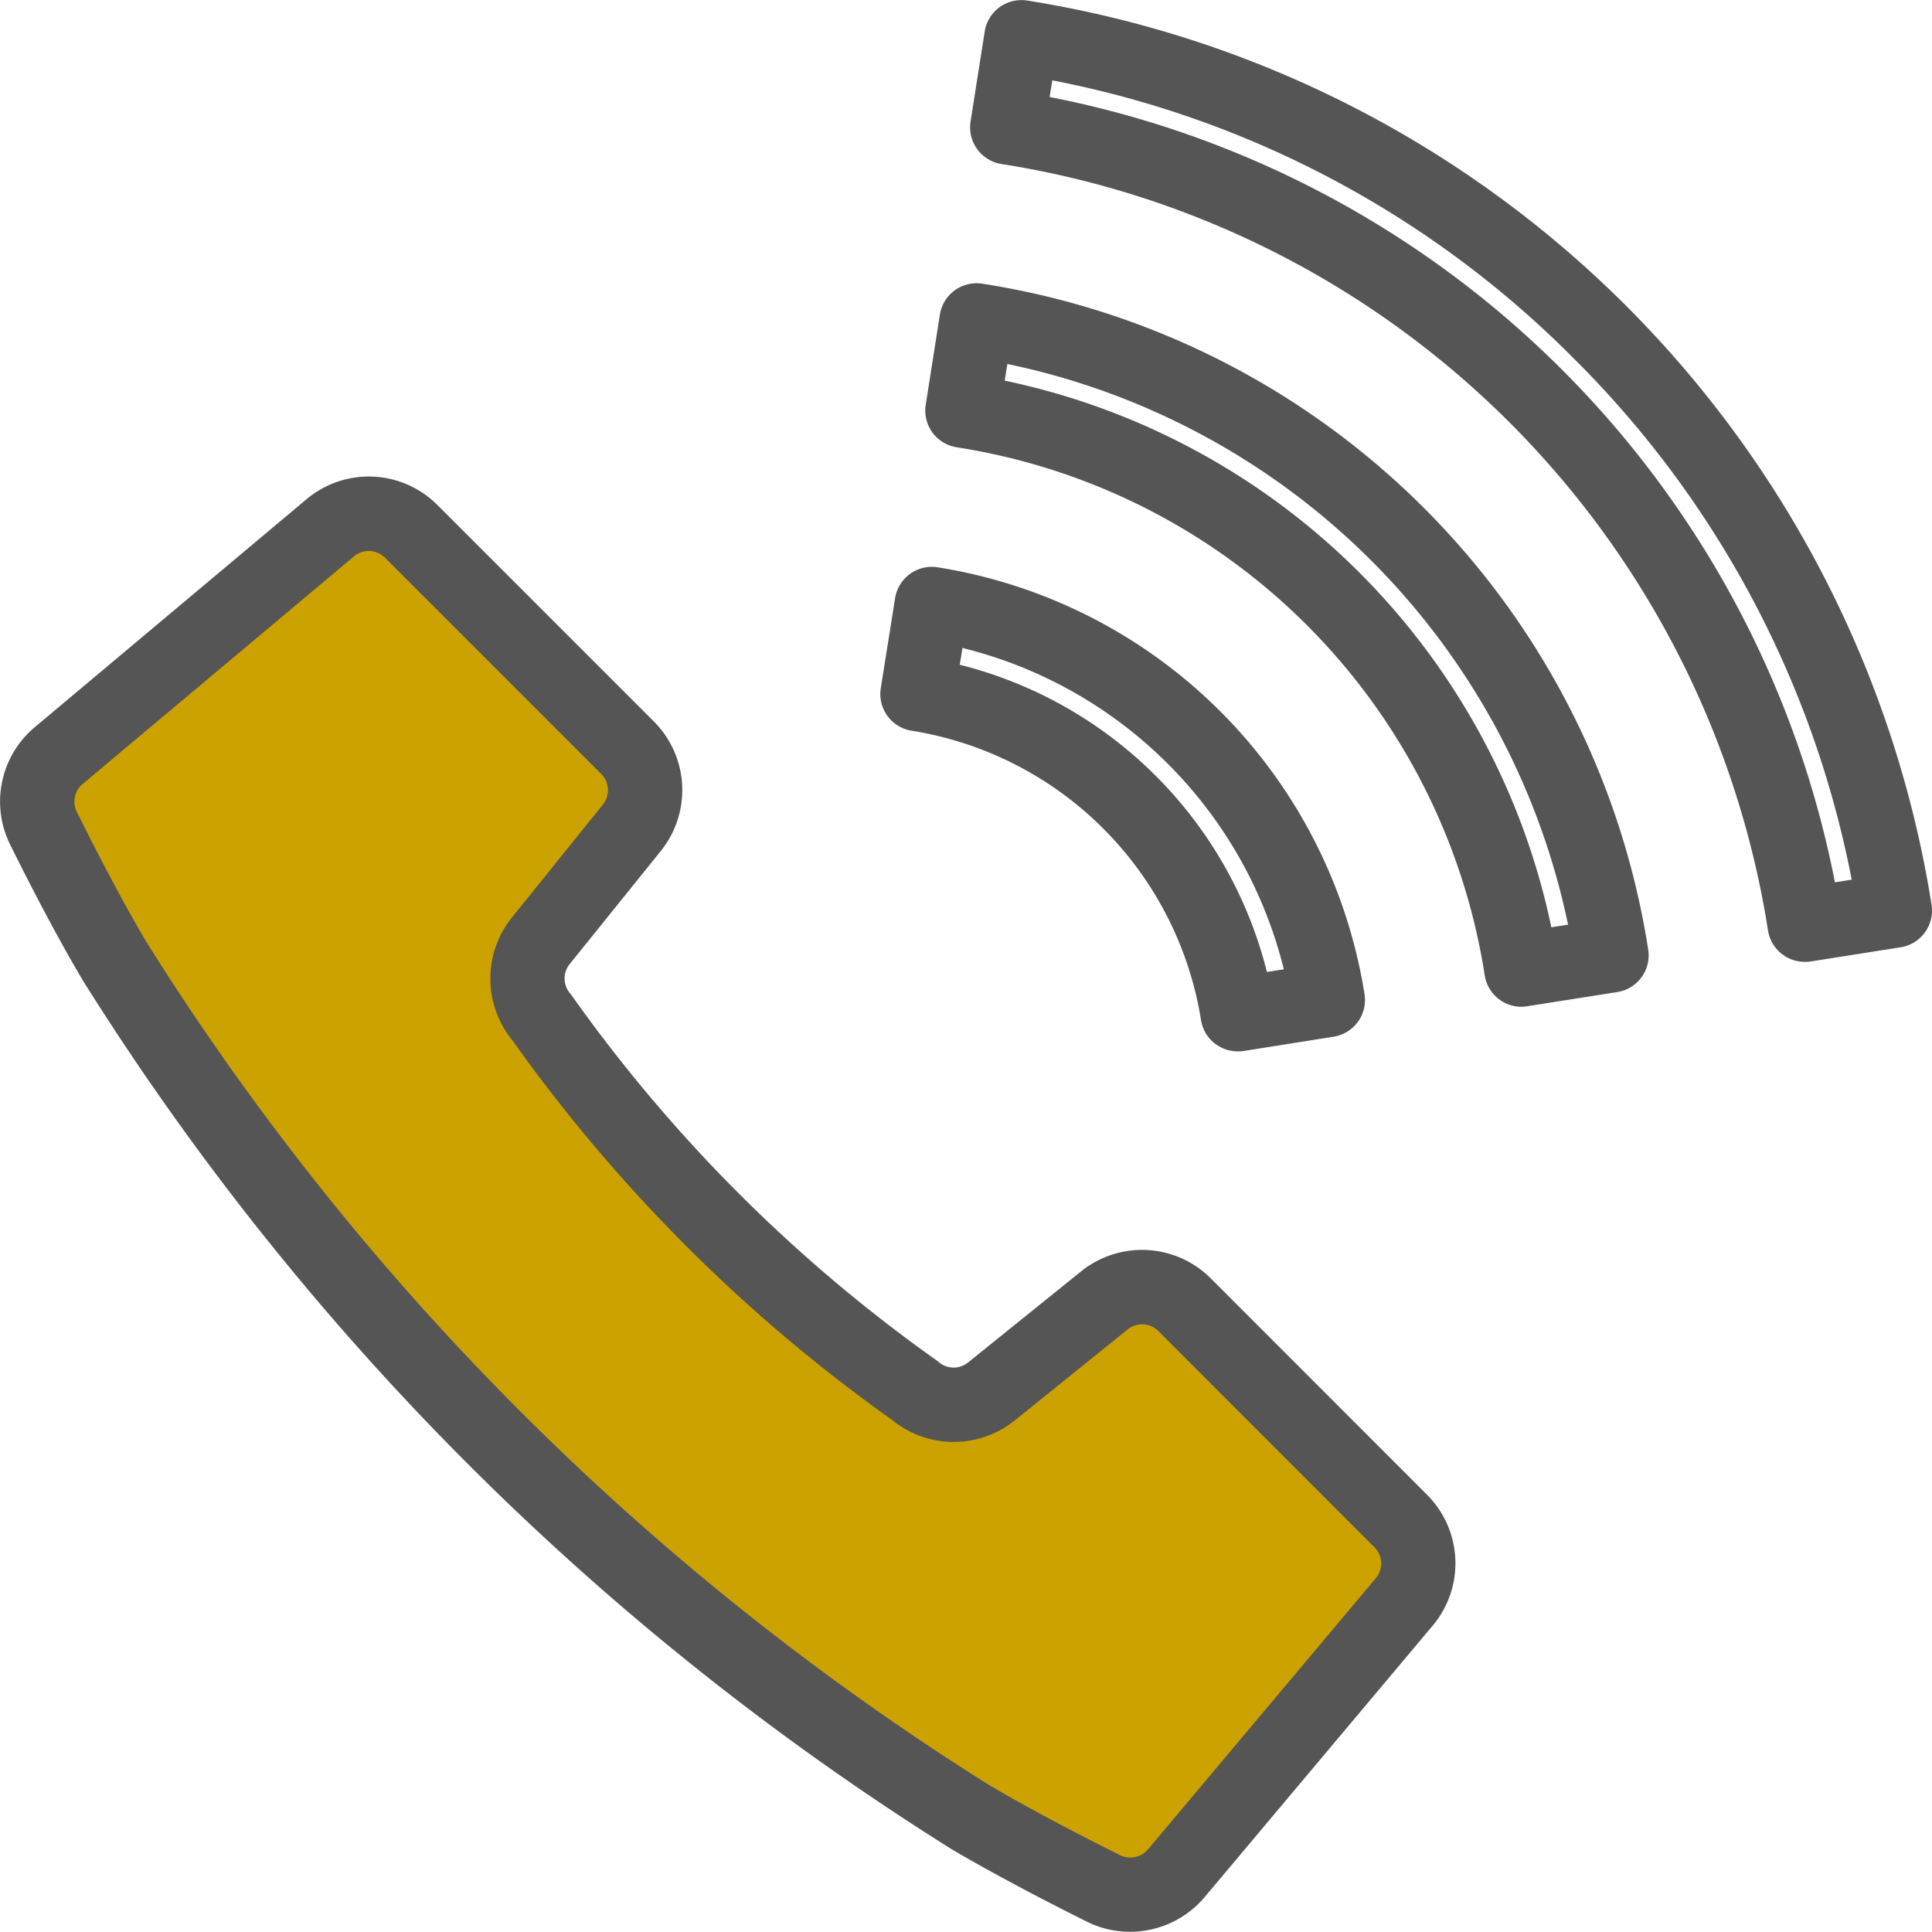
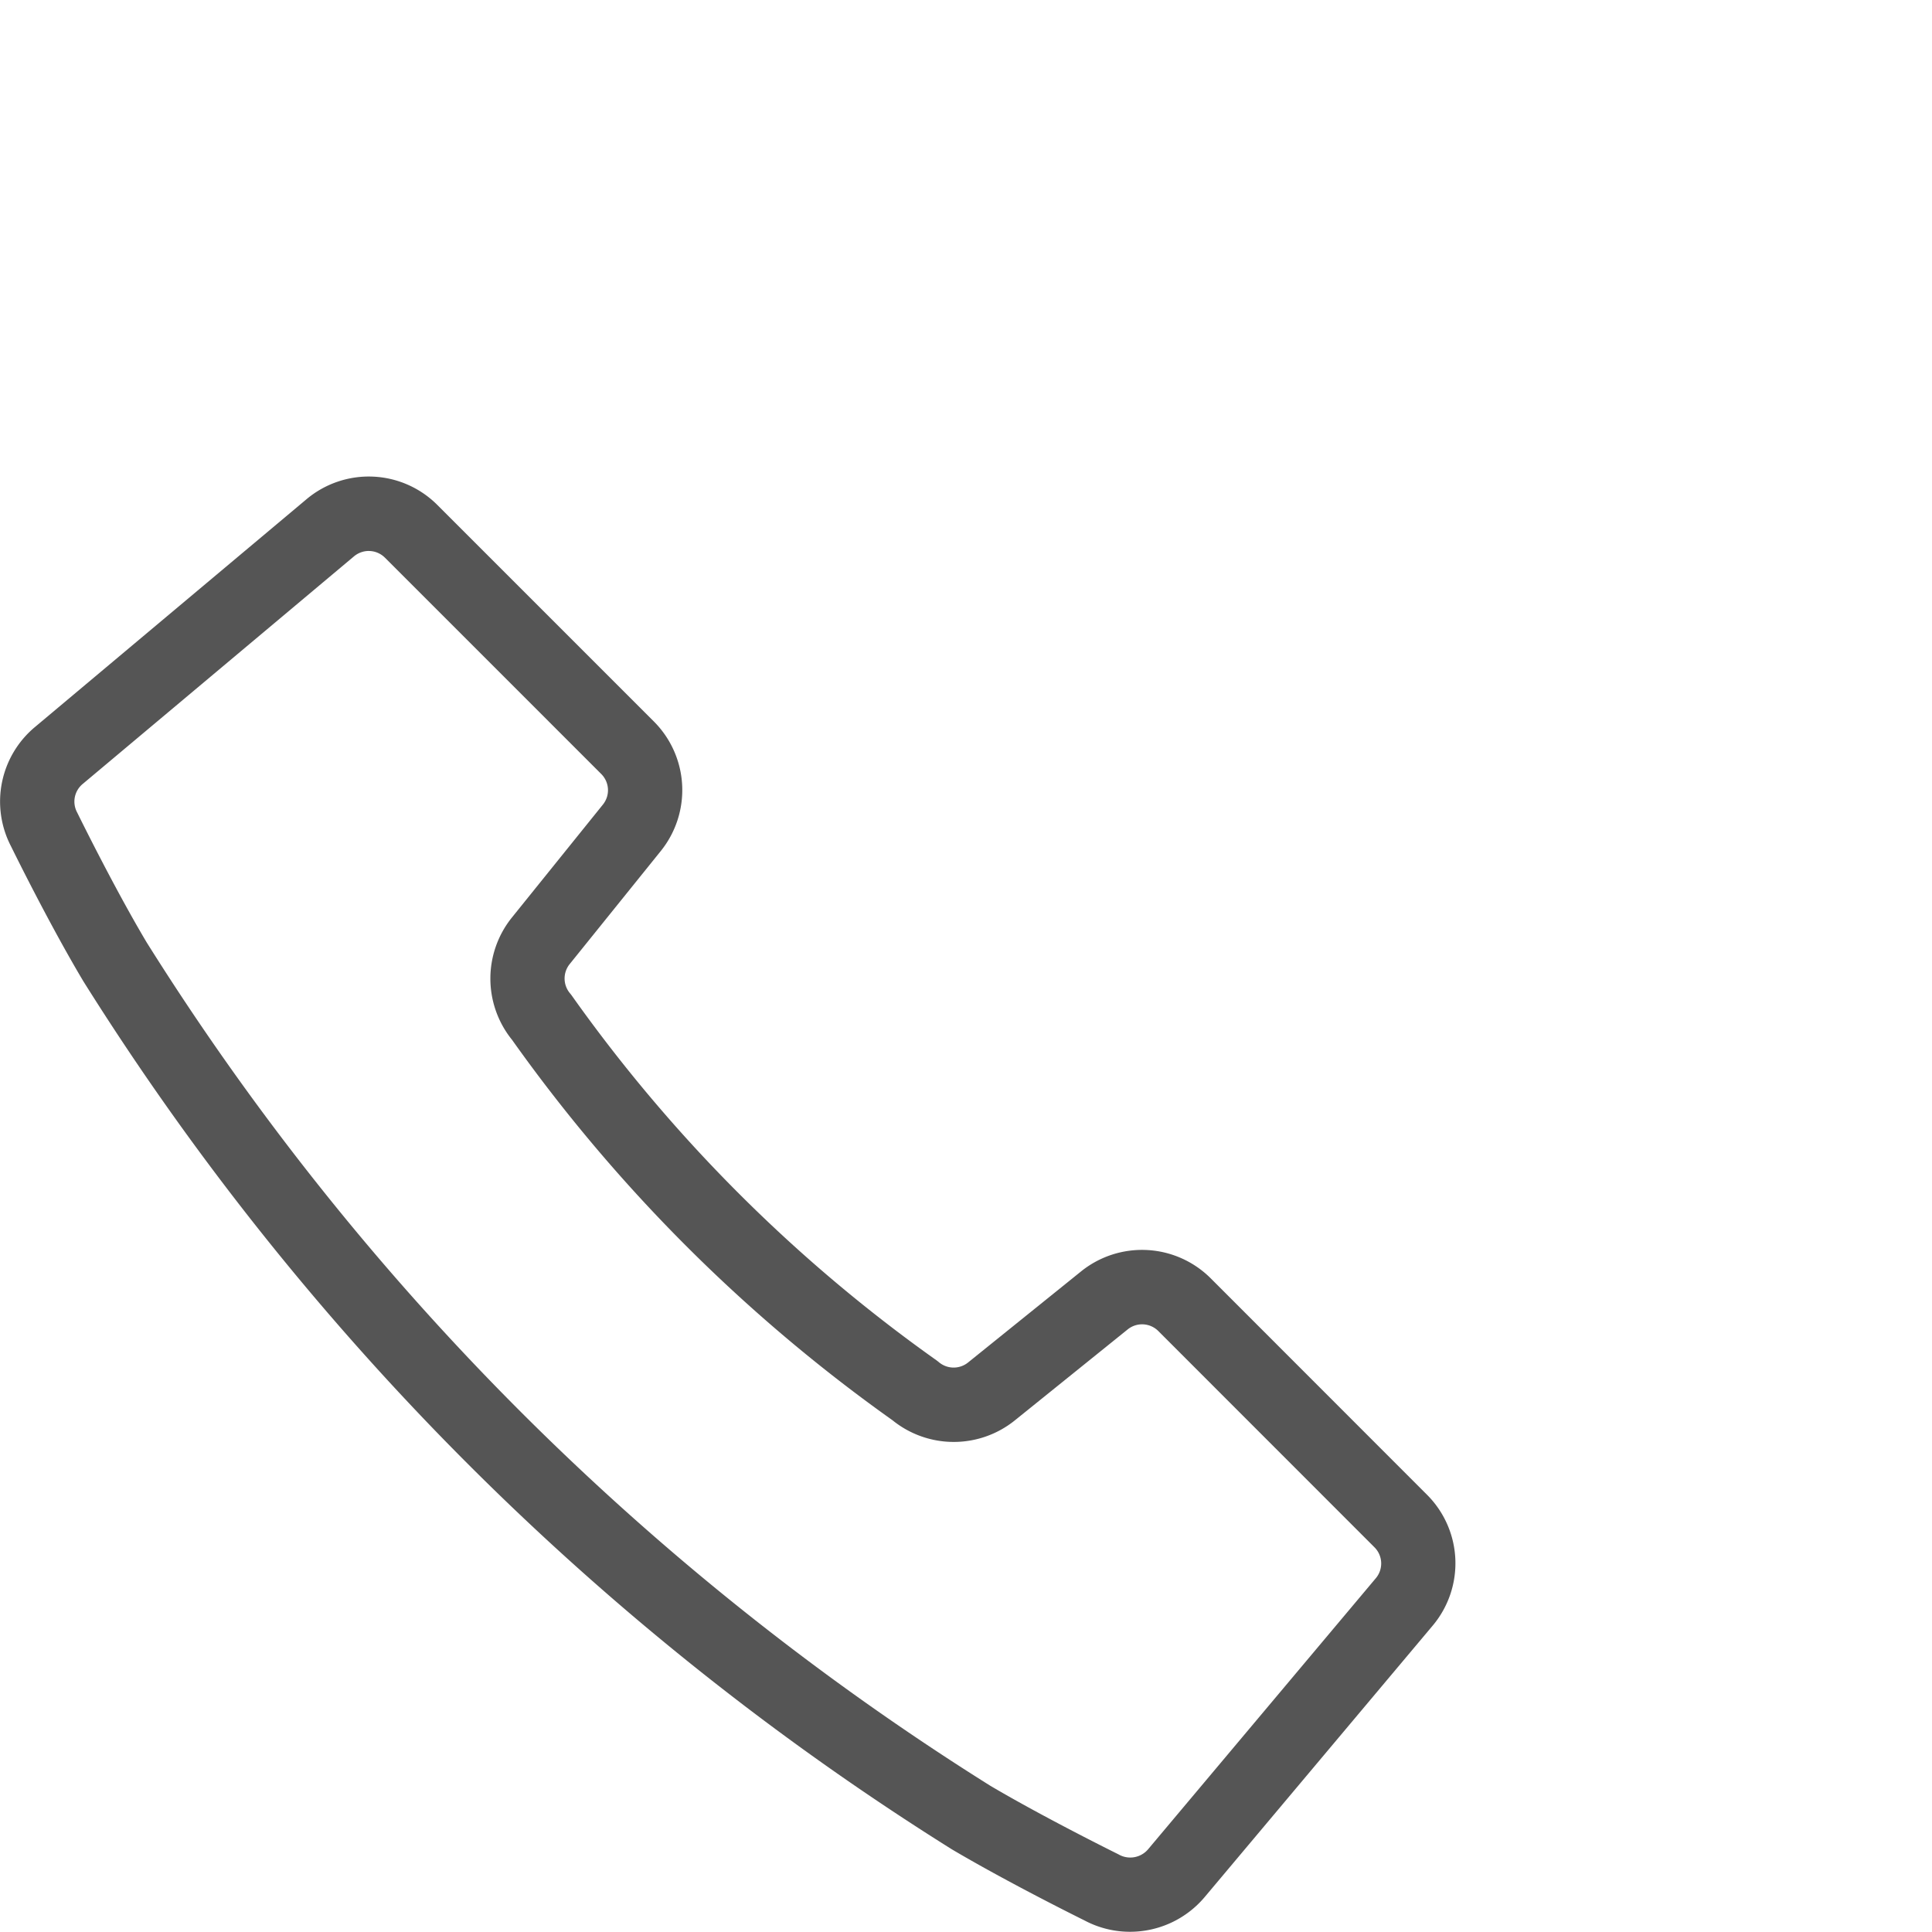
<svg xmlns="http://www.w3.org/2000/svg" width="80.01" height="80" viewBox="0 0 80.01 80">
  <g transform="translate(-638.188 -189.008)">
    <g transform="translate(638.188 208.743)">
-       <path d="M687.7,249.416a2.49,2.49,0,0,0-3.316-.175l-4.679,3.772a2.485,2.485,0,0,1-3.165-.035,65.29,65.29,0,0,1-15.465-15.464,2.487,2.487,0,0,1-.033-3.164l3.771-4.679a2.487,2.487,0,0,0-.175-3.315l-8.958-8.958a2.493,2.493,0,0,0-3.36-.146l-11.242,9.431a2.483,2.483,0,0,0-.592,3.079s1.509,3.085,2.914,5.444a111.434,111.434,0,0,0,35.443,35.442c2.36,1.4,5.442,2.916,5.442,2.916a2.488,2.488,0,0,0,3.078-.595l9.437-11.234a2.493,2.493,0,0,0-.146-3.359Z" transform="translate(-638.651 -215.125)" fill="#cba200" />
      <path d="M684.987,274.927a4.008,4.008,0,0,1-1.887-.47c-.083-.041-3.116-1.539-5.5-2.949a113.642,113.642,0,0,1-35.964-35.951c-1.438-2.414-2.929-5.455-2.992-5.583a4.019,4.019,0,0,1,.986-4.935l11.241-9.43a4.011,4.011,0,0,1,5.435.235l8.96,8.96a4.02,4.02,0,0,1,.284,5.369l-3.77,4.679a.951.951,0,0,0,.012,1.208c.027.032.053.065.078.1a63.589,63.589,0,0,0,15.1,15.1q.052.038.1.078a.95.95,0,0,0,1.207.014l4.681-3.773a4.024,4.024,0,0,1,5.364.281l0,0,8.955,8.96a4.011,4.011,0,0,1,.237,5.435l-9.439,11.237A4.041,4.041,0,0,1,684.987,274.927Zm-31.526-57.184a.957.957,0,0,0-.614.224l-11.24,9.43a.947.947,0,0,0-.226,1.172c.042.083,1.526,3.11,2.882,5.386A110.5,110.5,0,0,0,679.2,268.88c2.249,1.329,5.277,2.825,5.307,2.84a.969.969,0,0,0,1.219-.2l9.439-11.235a.948.948,0,0,0-.058-1.283l-8.953-8.957a.95.95,0,0,0-1.264-.065l-4.679,3.772a4.032,4.032,0,0,1-5.066-.012,66.656,66.656,0,0,1-15.75-15.749,4.034,4.034,0,0,1-.009-5.066l3.77-4.679a.947.947,0,0,0-.066-1.264l-8.956-8.956A.95.95,0,0,0,653.462,217.744Z" transform="translate(-638.188 -214.661)" fill="#555" />
    </g>
-     <path d="M700.384,239.589a1.541,1.541,0,0,1-.894-.286l-.005,0a1.538,1.538,0,0,1-.625-1.008,14.446,14.446,0,0,0-11.987-11.986,1.538,1.538,0,0,1-1.275-1.761l.593-3.728a1.539,1.539,0,0,1,1.763-1.278,21.28,21.28,0,0,1,17.677,17.677,1.539,1.539,0,0,1-1.279,1.762l-3.728.592A1.5,1.5,0,0,1,700.384,239.589Zm-11.516-16.012A17.512,17.512,0,0,1,701.589,236.3l.7-.111a18.2,18.2,0,0,0-13.308-13.307Z" transform="translate(-10.934 -7.04)" fill="#555" />
-     <path d="M724.975,228.841a1.54,1.54,0,0,1-1.518-1.3A38.119,38.119,0,0,0,691.711,195.8a1.539,1.539,0,0,1-1.279-1.759l.586-3.729a1.538,1.538,0,0,1,1.759-1.281,45.079,45.079,0,0,1,37.453,37.447,1.54,1.54,0,0,1-1.28,1.76l-3.732.588A1.616,1.616,0,0,1,724.975,228.841Zm-31.269-35.816a41.177,41.177,0,0,1,32.522,32.522l.695-.109A41.535,41.535,0,0,0,715.41,203.85l0,0a41.52,41.52,0,0,0-21.593-11.514Z" transform="translate(-12.05 0)" fill="#555" />
-     <path d="M712.688,234.219a1.539,1.539,0,0,1-1.52-1.3,26.21,26.21,0,0,0-21.87-21.87,1.539,1.539,0,0,1-1.28-1.759l.586-3.733a1.539,1.539,0,0,1,1.759-1.282,33.051,33.051,0,0,1,27.575,27.576,1.539,1.539,0,0,1-1.28,1.759l-3.731.588A1.566,1.566,0,0,1,712.688,234.219Zm-21.4-25.93a29.265,29.265,0,0,1,22.639,22.638l.692-.109A29.962,29.962,0,0,0,691.4,207.6Z" transform="translate(-11.493 -3.518)" fill="#555" />
  </g>
</svg>